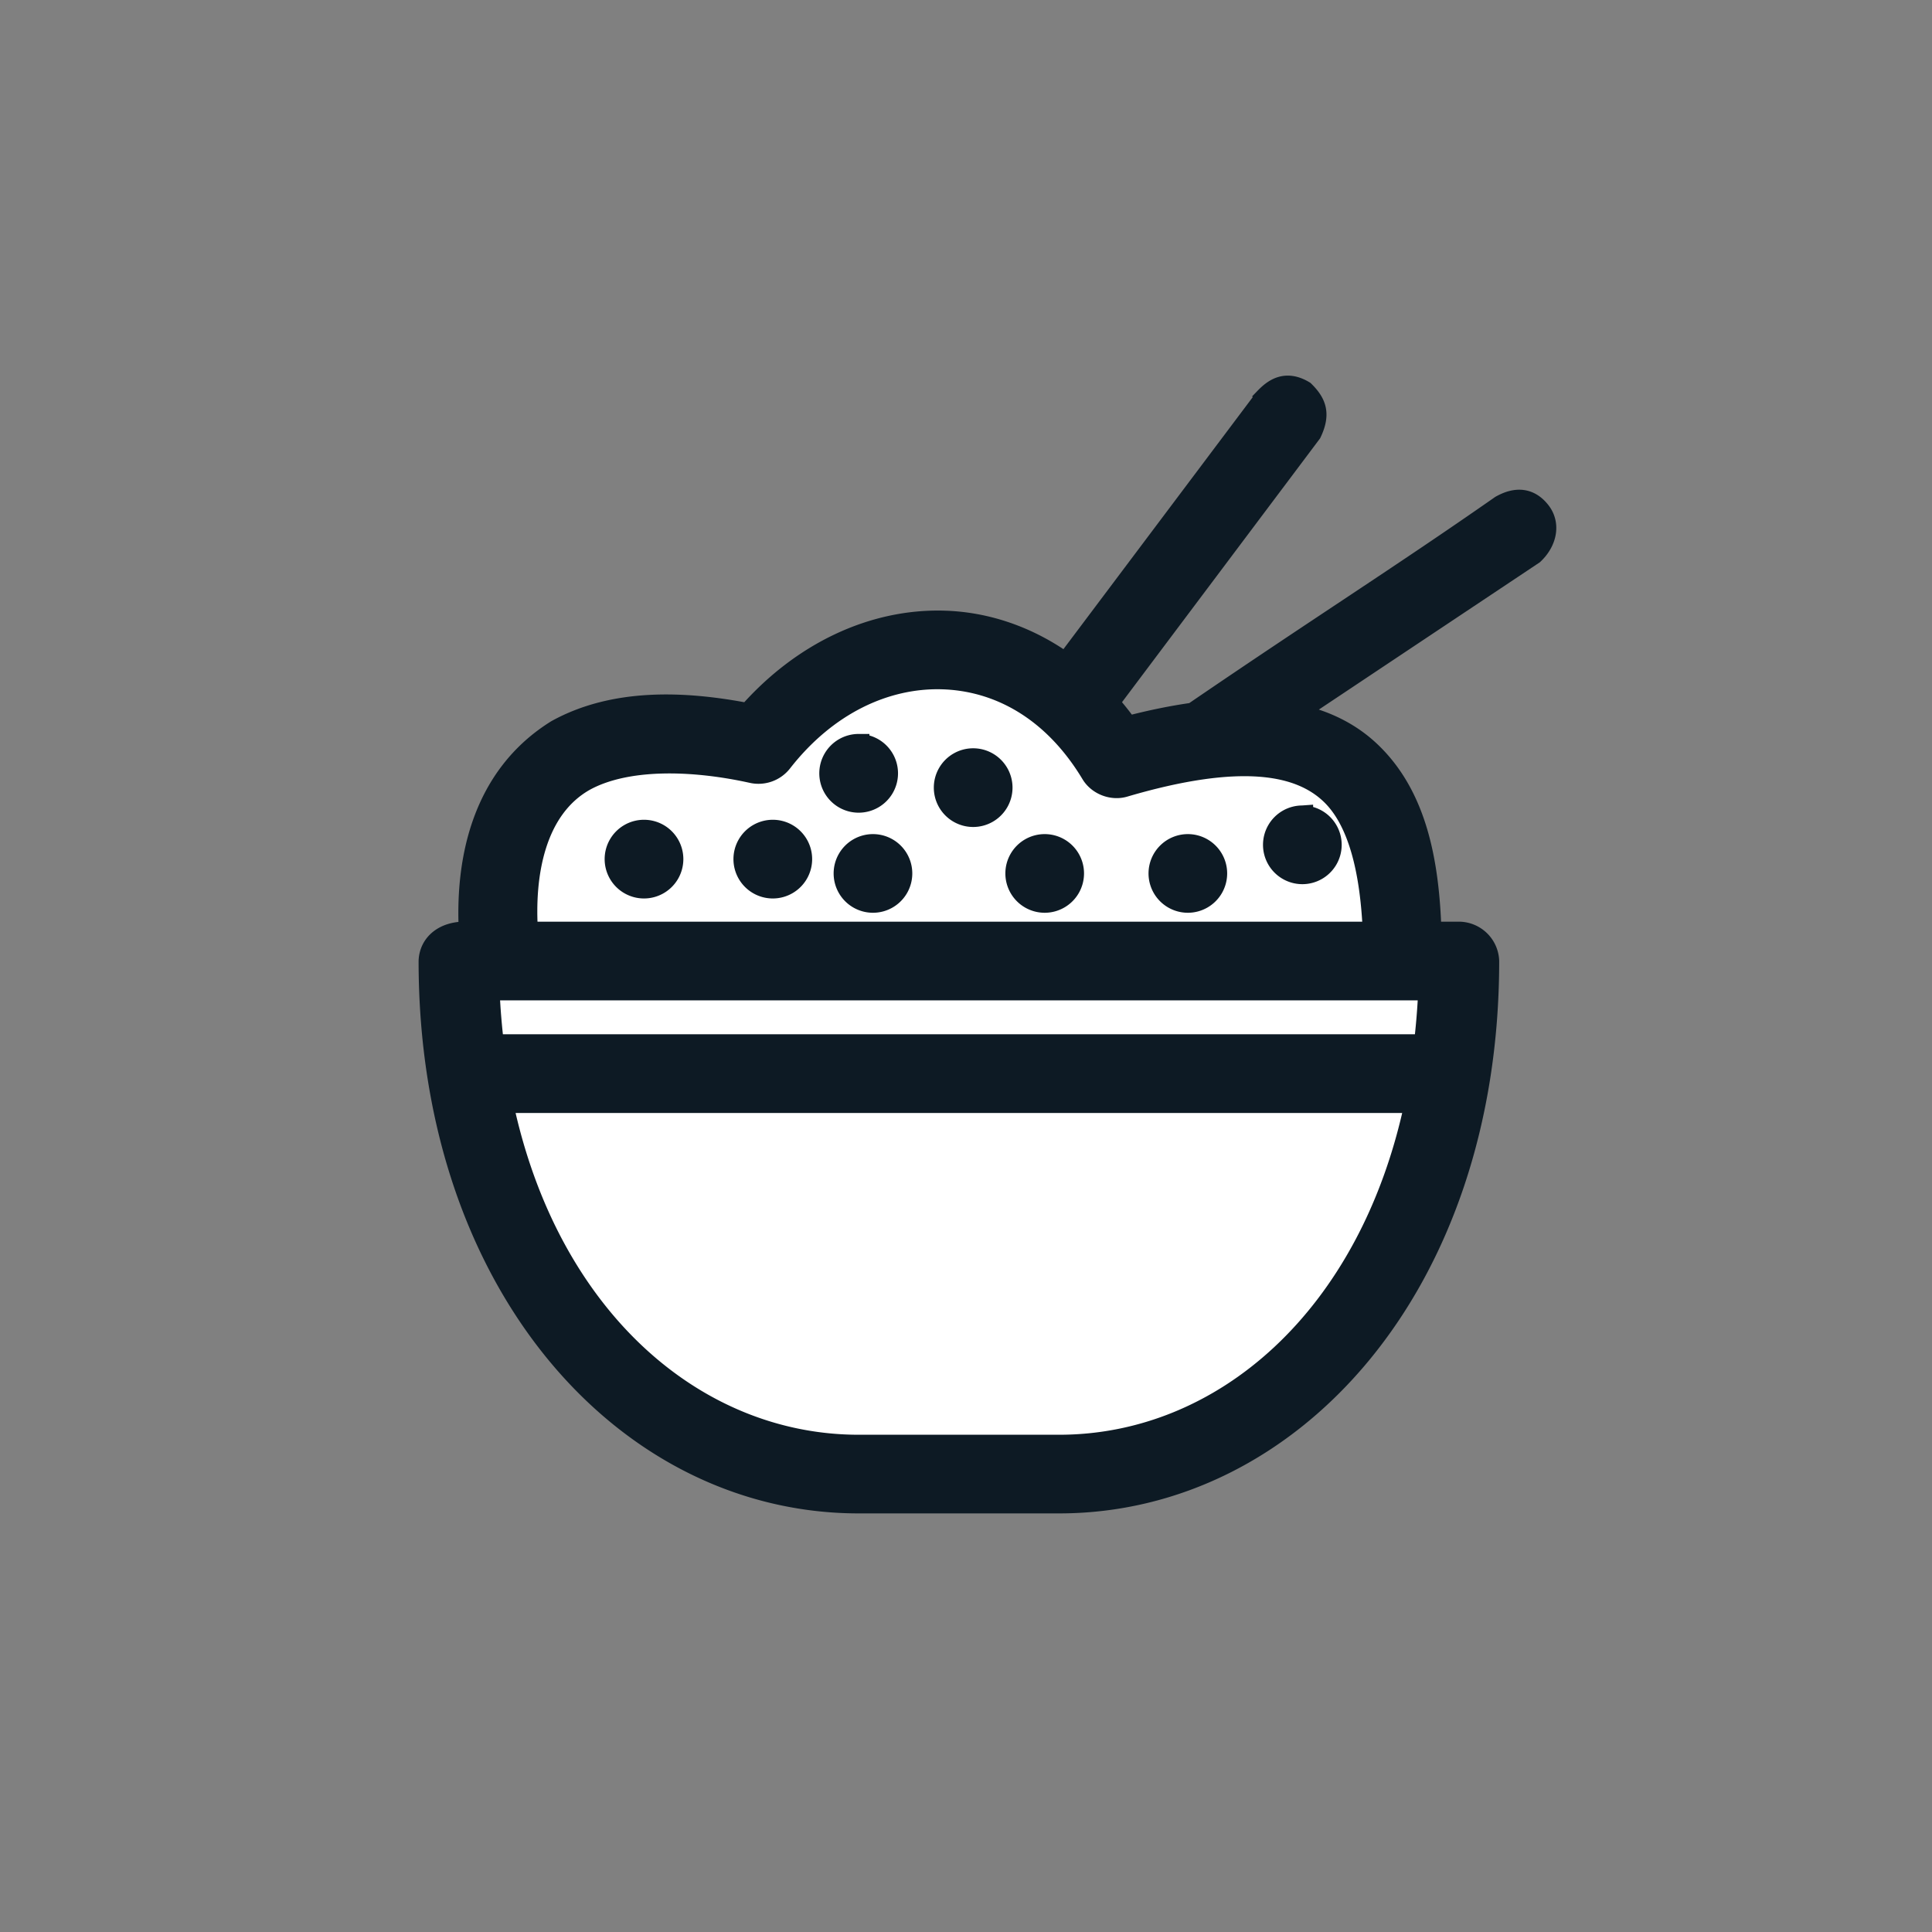
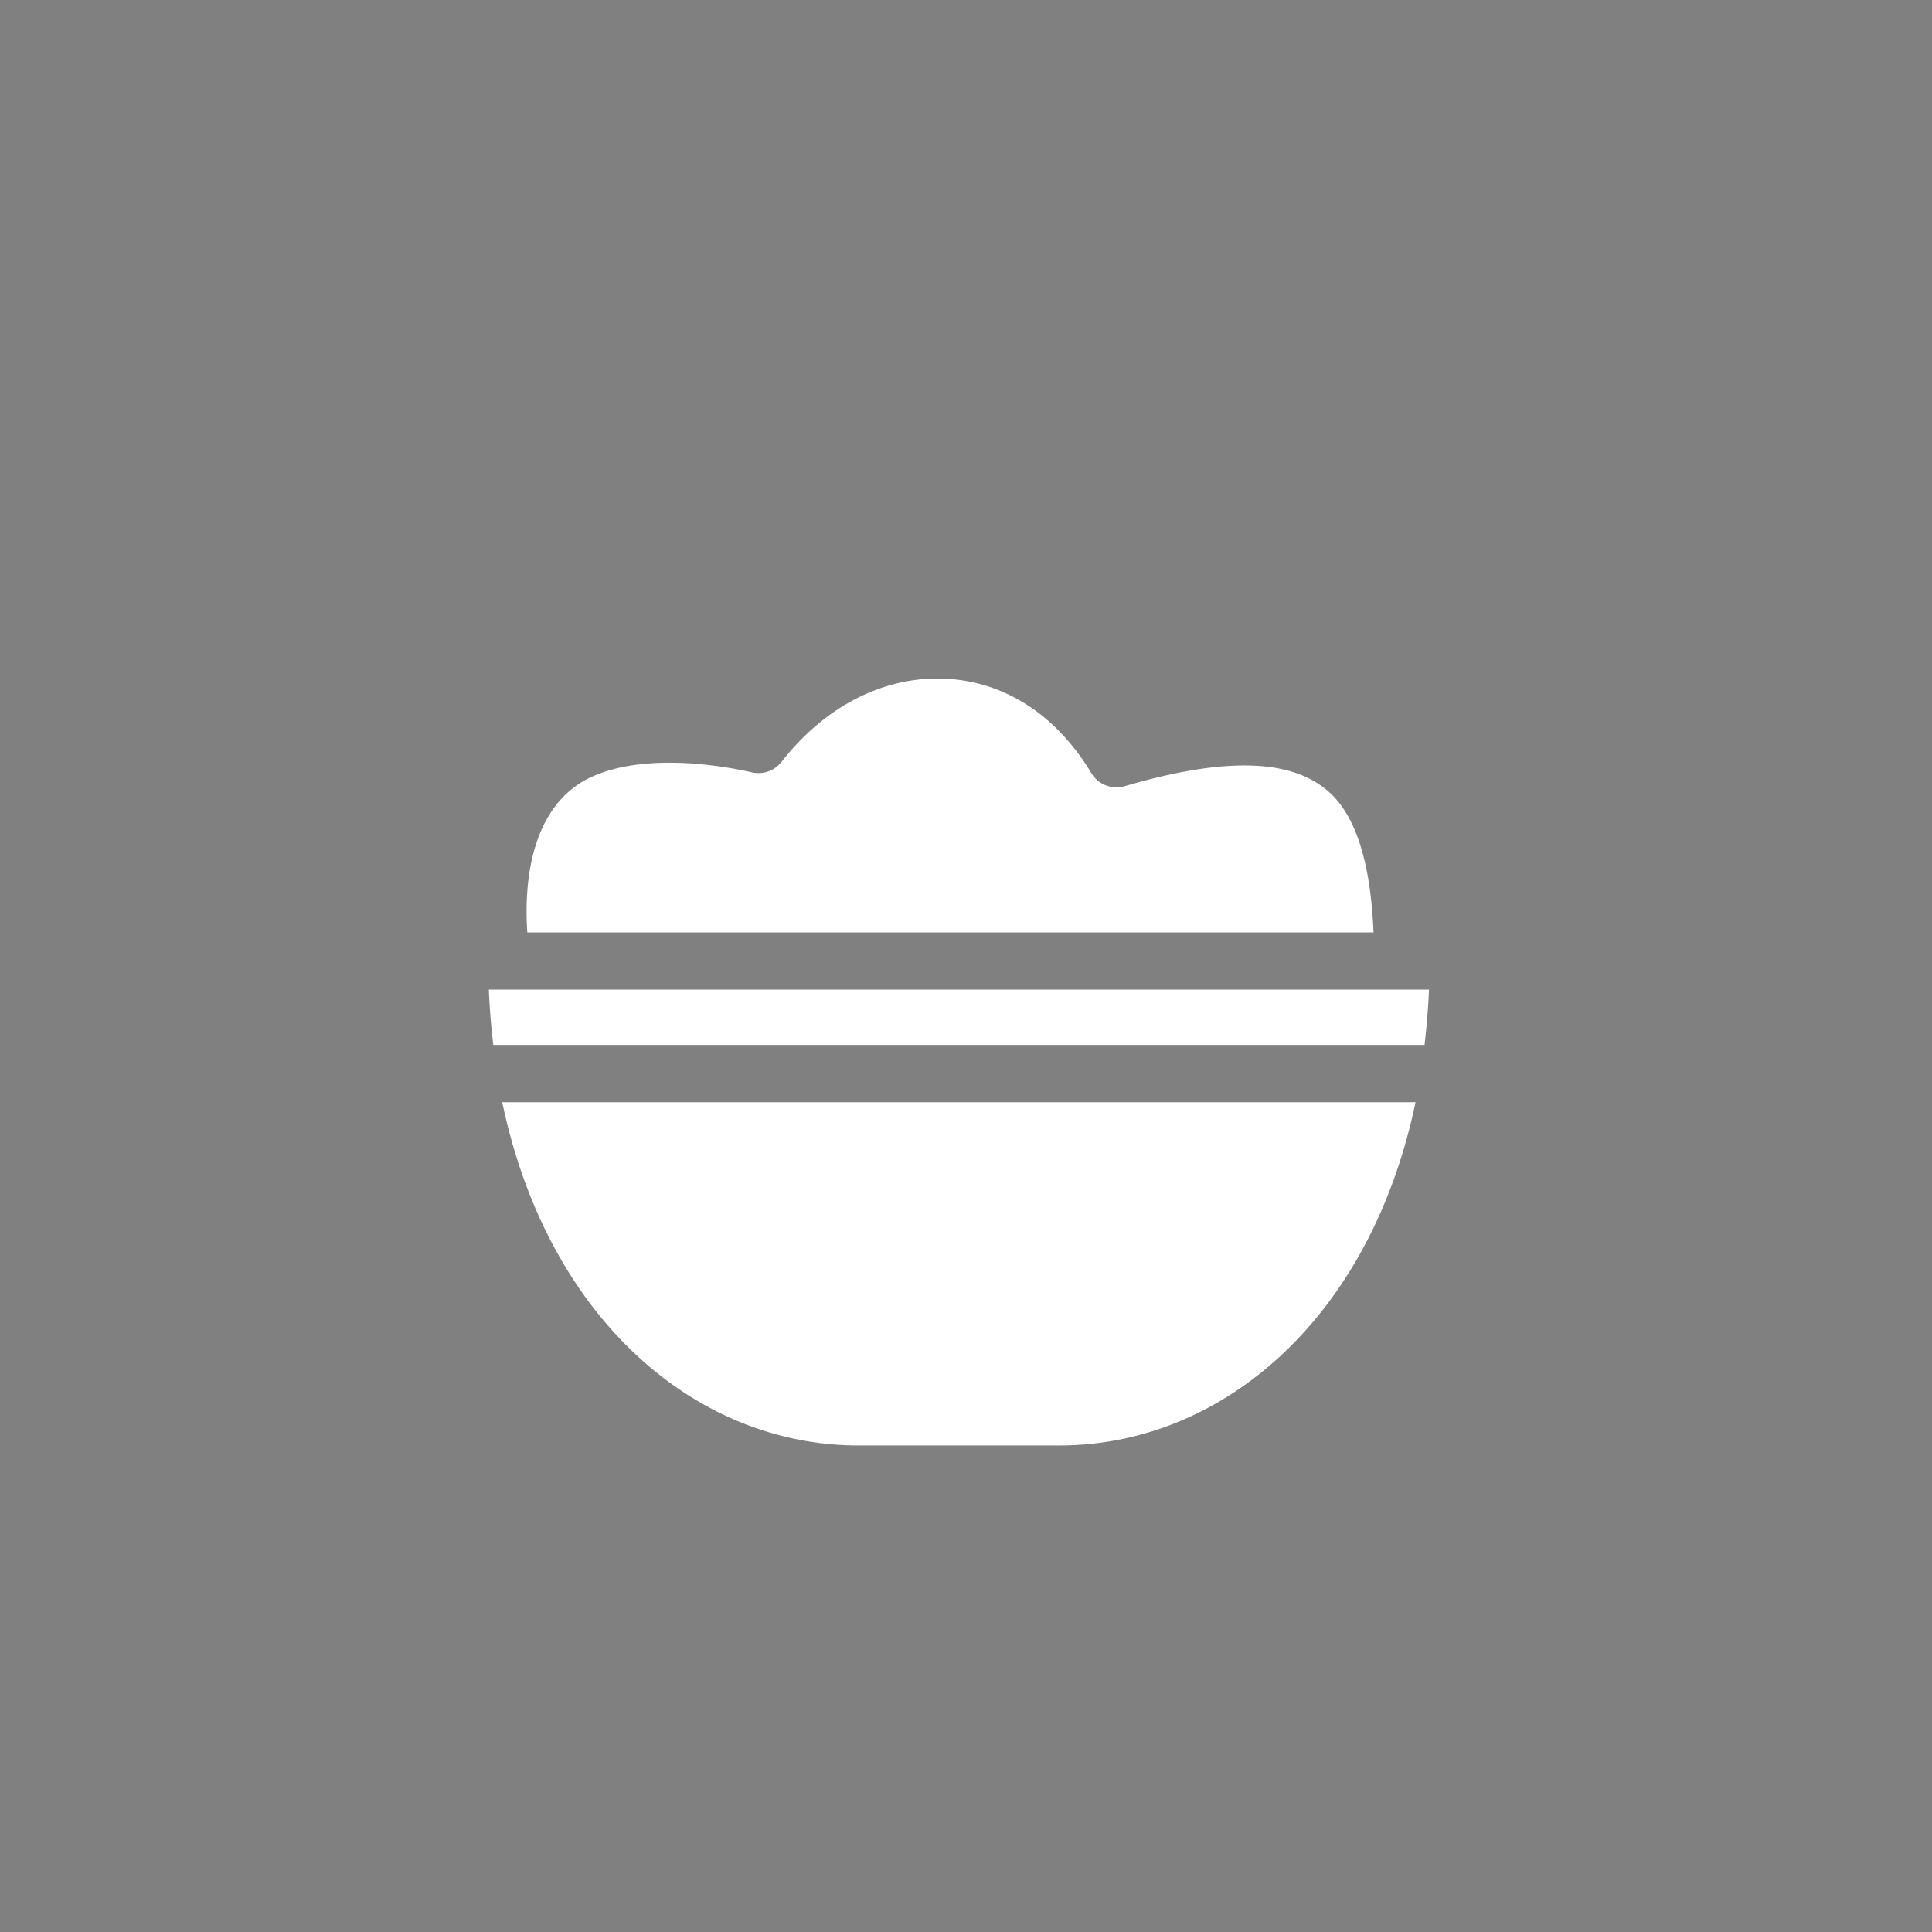
<svg xmlns="http://www.w3.org/2000/svg" width="45" height="45" viewBox="0 0 45 45">
  <rect x="0" y="0" width="45" height="45" fill="#808080" stroke="none" />
  <g fill-rule="nonzero" fill="none">
    <g fill="#FFF">
      <path d="M11.386 23.05h21.898c-.018.442-.055.872-.104 1.29H11.49c-.05-.418-.087-.848-.104-1.29zM11.698 25.673h21.273c-1.053 5.028-4.492 7.995-8.303 7.995h-4.667c-3.81 0-7.25-2.967-8.303-7.995zM21.939 15.805c1.313.036 2.59.72 3.49 2.217.152.25.48.376.76.292 2.731-.803 4.09-.514 4.813.177.636.607.929 1.755.99 3.227h-19.71c-.092-1.35.167-2.88 1.333-3.54.96-.529 2.486-.502 3.907-.187a.683.683 0 0 0 .677-.24c1.053-1.352 2.426-1.981 3.74-1.946z" />
    </g>
-     <path d="M29.47 9.279l-4.645 6.183c-.861-.621-1.842-.962-2.845-.989-1.647-.045-3.298.726-4.552 2.155-1.484-.288-3.118-.355-4.459.385-1.722 1.07-2.123 2.998-2.031 4.705-.604-.038-.925.285-.938.666C10 29.928 14.586 35 20.001 35h4.667c5.416 0 10.001-5.072 10.001-12.616a.693.693 0 0 0-.666-.666h-.678c-.051-1.657-.344-3.18-1.406-4.195-.47-.45-1.071-.75-1.802-.895L35.71 12.9c.307-.29.381-.685.166-.971-.239-.314-.549-.35-.916-.143-2.321 1.621-4.238 2.828-7.167 4.83-.478.067-.987.17-1.532.313a6.855 6.855 0 0 0-.448-.563l4.72-6.287c.203-.428.124-.678-.164-.962-.423-.254-.697-.05-.9.16zm-7.531 6.526c1.313.036 2.59.72 3.49 2.217.152.25.48.376.76.292 2.731-.803 4.09-.514 4.813.177.636.607.929 1.755.99 3.227h-19.71c-.092-1.35.167-2.88 1.333-3.54.96-.529 2.486-.502 3.907-.187a.683.683 0 0 0 .677-.24c1.053-1.352 2.426-1.981 3.74-1.946zM20 17.345a.666.666 0 1 0 0 1.334.666.666 0 0 0 0-1.333zm2.667.334a.666.666 0 1 0 0 1.333.666.666 0 0 0 0-1.333zm7.668 1.332a.666.666 0 1 0-.001 1.333.666.666 0 0 0 0-1.333zM15 19.344A.666.666 0 1 0 15 20.677a.666.666 0 0 0 0-1.333zm3 0a.666.666 0 1 0 0 1.333.666.666 0 0 0 0-1.333zm2.333.334a.666.666 0 1 0 0 1.332.666.666 0 0 0 0-1.332zm4 0a.666.666 0 1 0 0 1.332.666.666 0 0 0 0-1.332zm3.335 0a.666.666 0 1 0-.001 1.332.666.666 0 0 0 0-1.332zM11.386 23.05h21.898c-.018.442-.055.872-.104 1.29H11.49c-.05-.418-.087-.848-.104-1.29zm.312 2.623h21.273c-1.053 5.028-4.492 7.995-8.303 7.995h-4.667c-3.81 0-7.25-2.967-8.303-7.995z" stroke="#0D1A24" stroke-width=".5" fill="#0D1A24" />
  </g>
</svg>